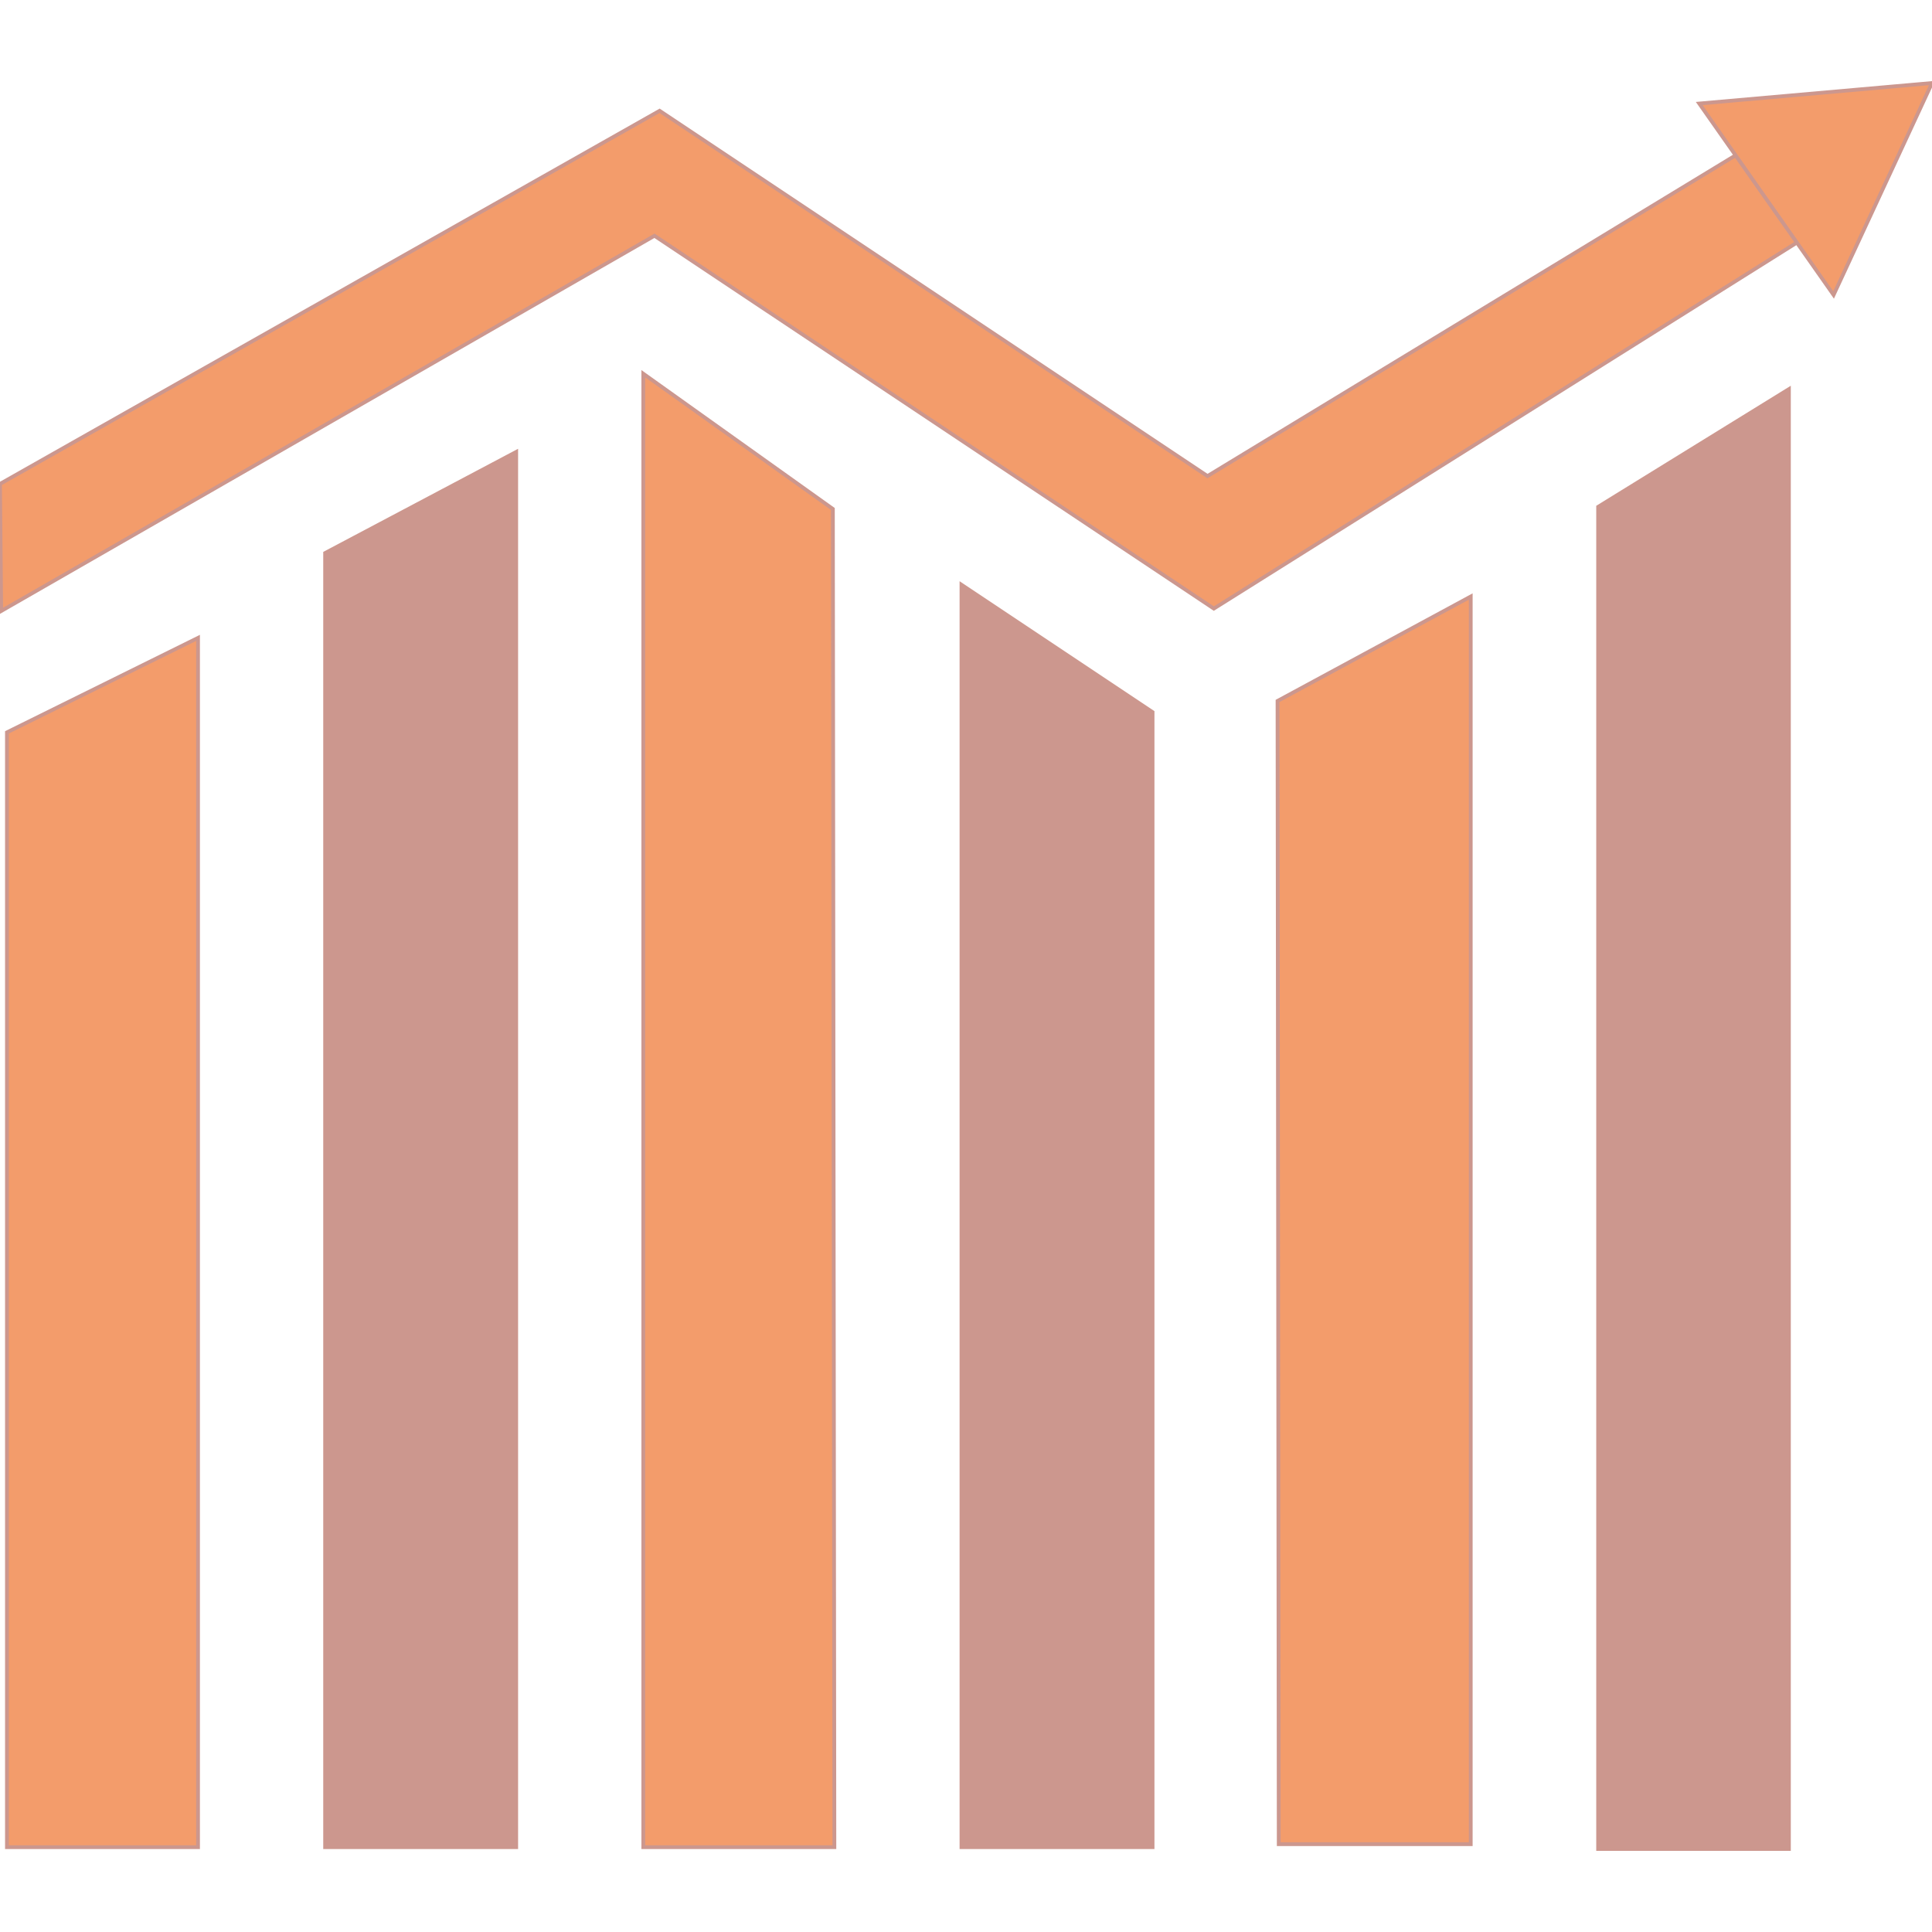
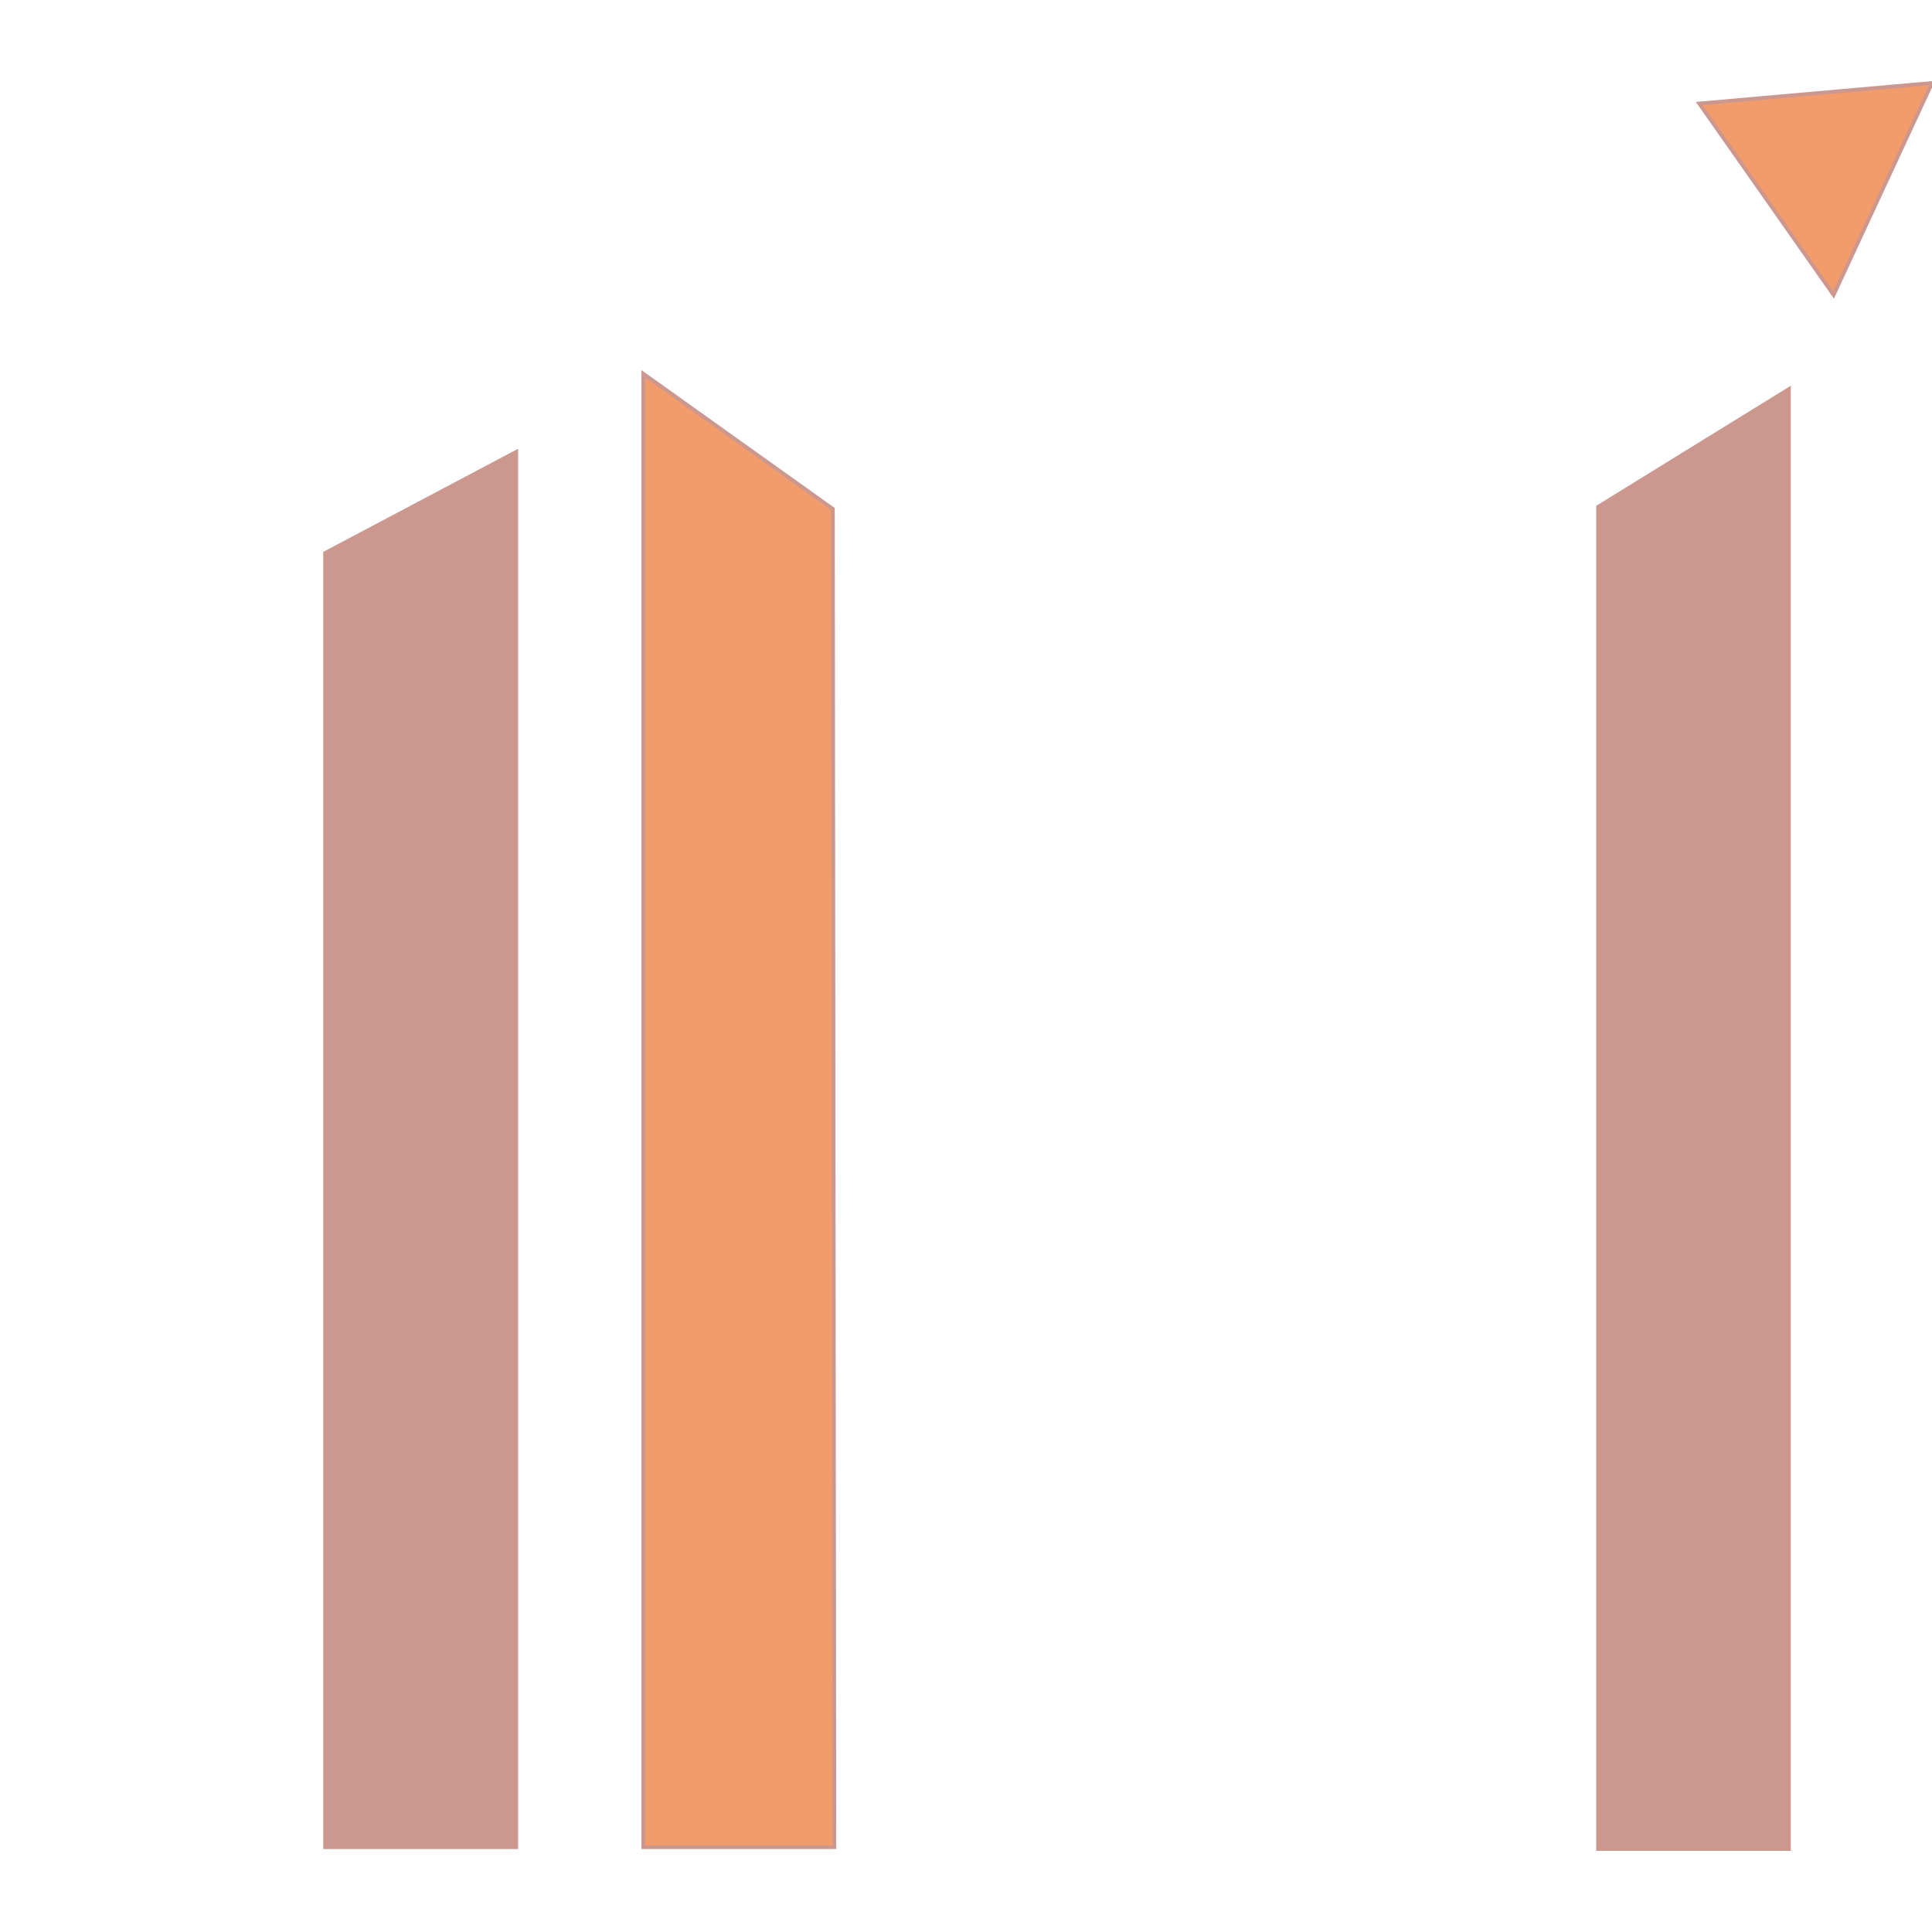
<svg xmlns="http://www.w3.org/2000/svg" height="80px" width="80px" version="1.1" id="Layer_1" viewBox="0 0 512 512" xml:space="preserve" fill="#CC978E" stroke="#CC978E">
  <g id="SVGRepo_bgCarrier" stroke-width="0" />
  <g id="SVGRepo_tracerCarrier" stroke-linecap="round" stroke-linejoin="round" />
  <g id="SVGRepo_iconCarrier">
    <g>
-       <polygon style="fill:#F39C6B;" points="0.32,161.92 0,128.24 174.8,29.36 320,126.16 466.08,37.44 483.921,59.44 321.68,161.28 173.441,62.48 " />
      <polygon style="fill:#F39C6B;" points="450.32,27.44 512,22 485.92,78.16 " />
    </g>
    <polygon points="136.8,489.521 86.16,489.521 86.16,146.56 136.8,119.76 " />
    <g>
-       <polygon style="fill:#F39C6B;" points="52.48,489.521 1.84,489.521 1.84,194.08 52.48,169.04 " />
      <polygon style="fill:#F39C6B;" points="221.12,489.521 170.48,489.521 170.48,99.04 220.72,134.88 " />
    </g>
-     <polygon points="305.441,489.521 254.8,489.521 254.8,154.96 305.441,188.72 " />
-     <polygon style="fill:#F39C6B;" points="389.76,488.72 338.88,488.72 338.56,185.76 389.76,158.08 " />
    <polygon points="474.08,490 423.52,490 423.52,134.32 474.08,103.12 " />
  </g>
</svg>